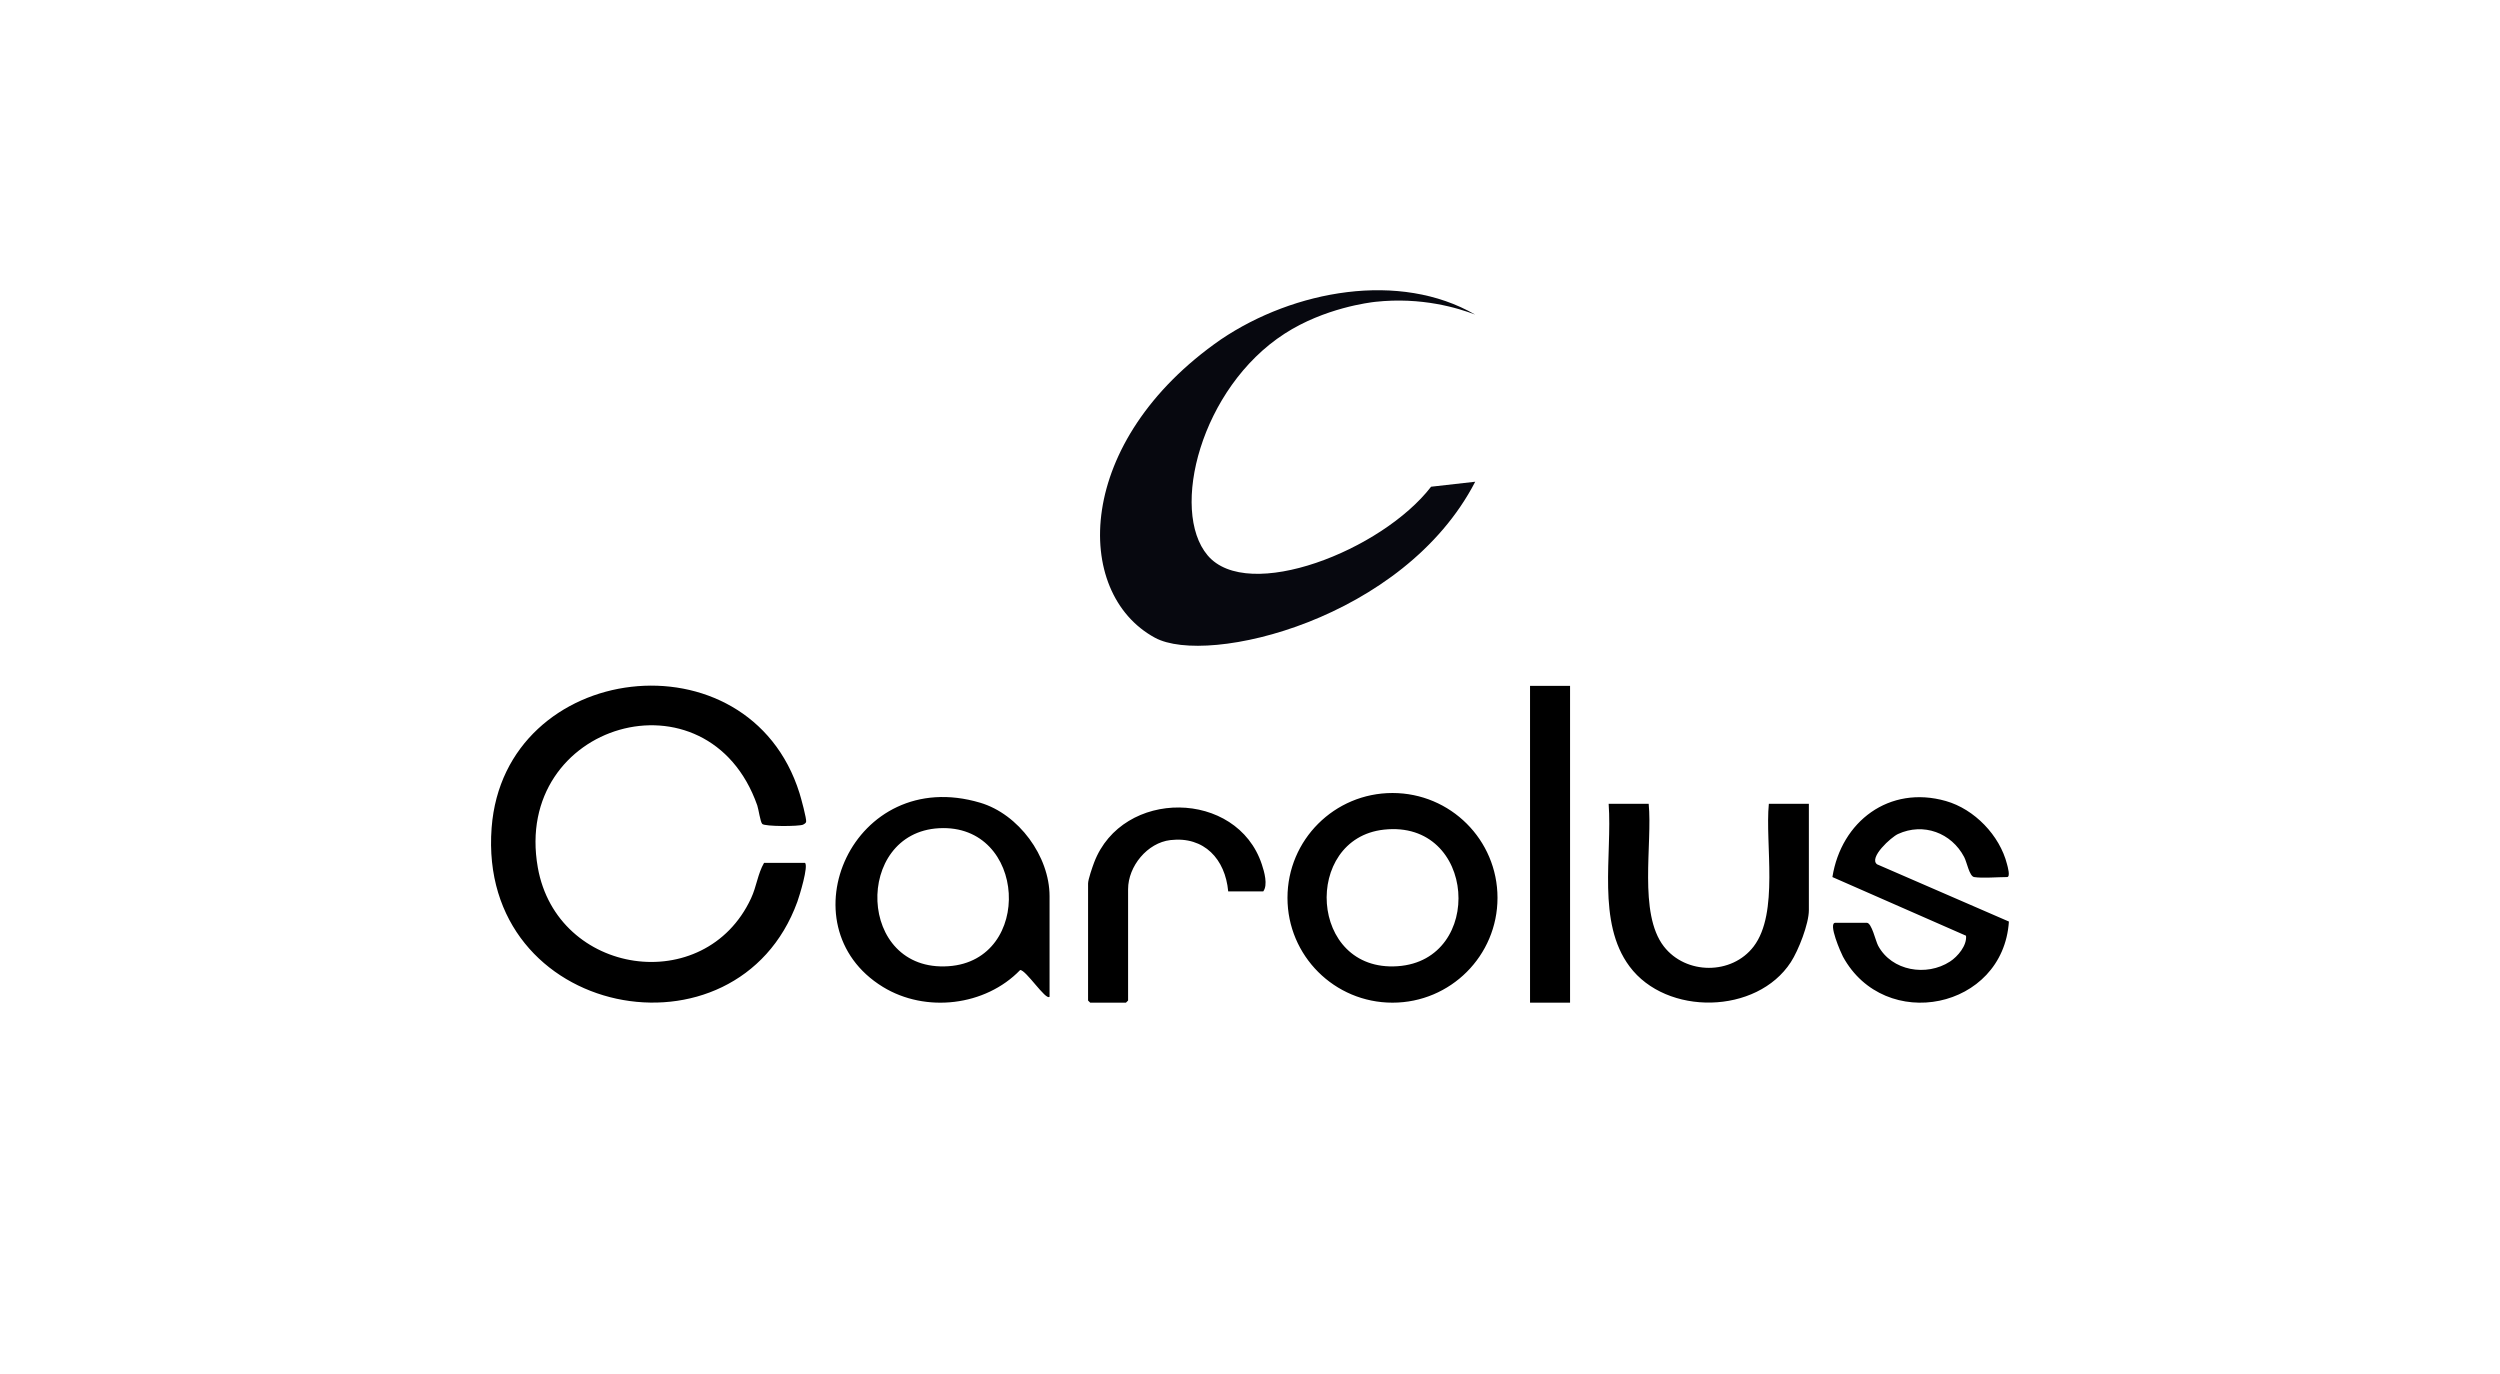
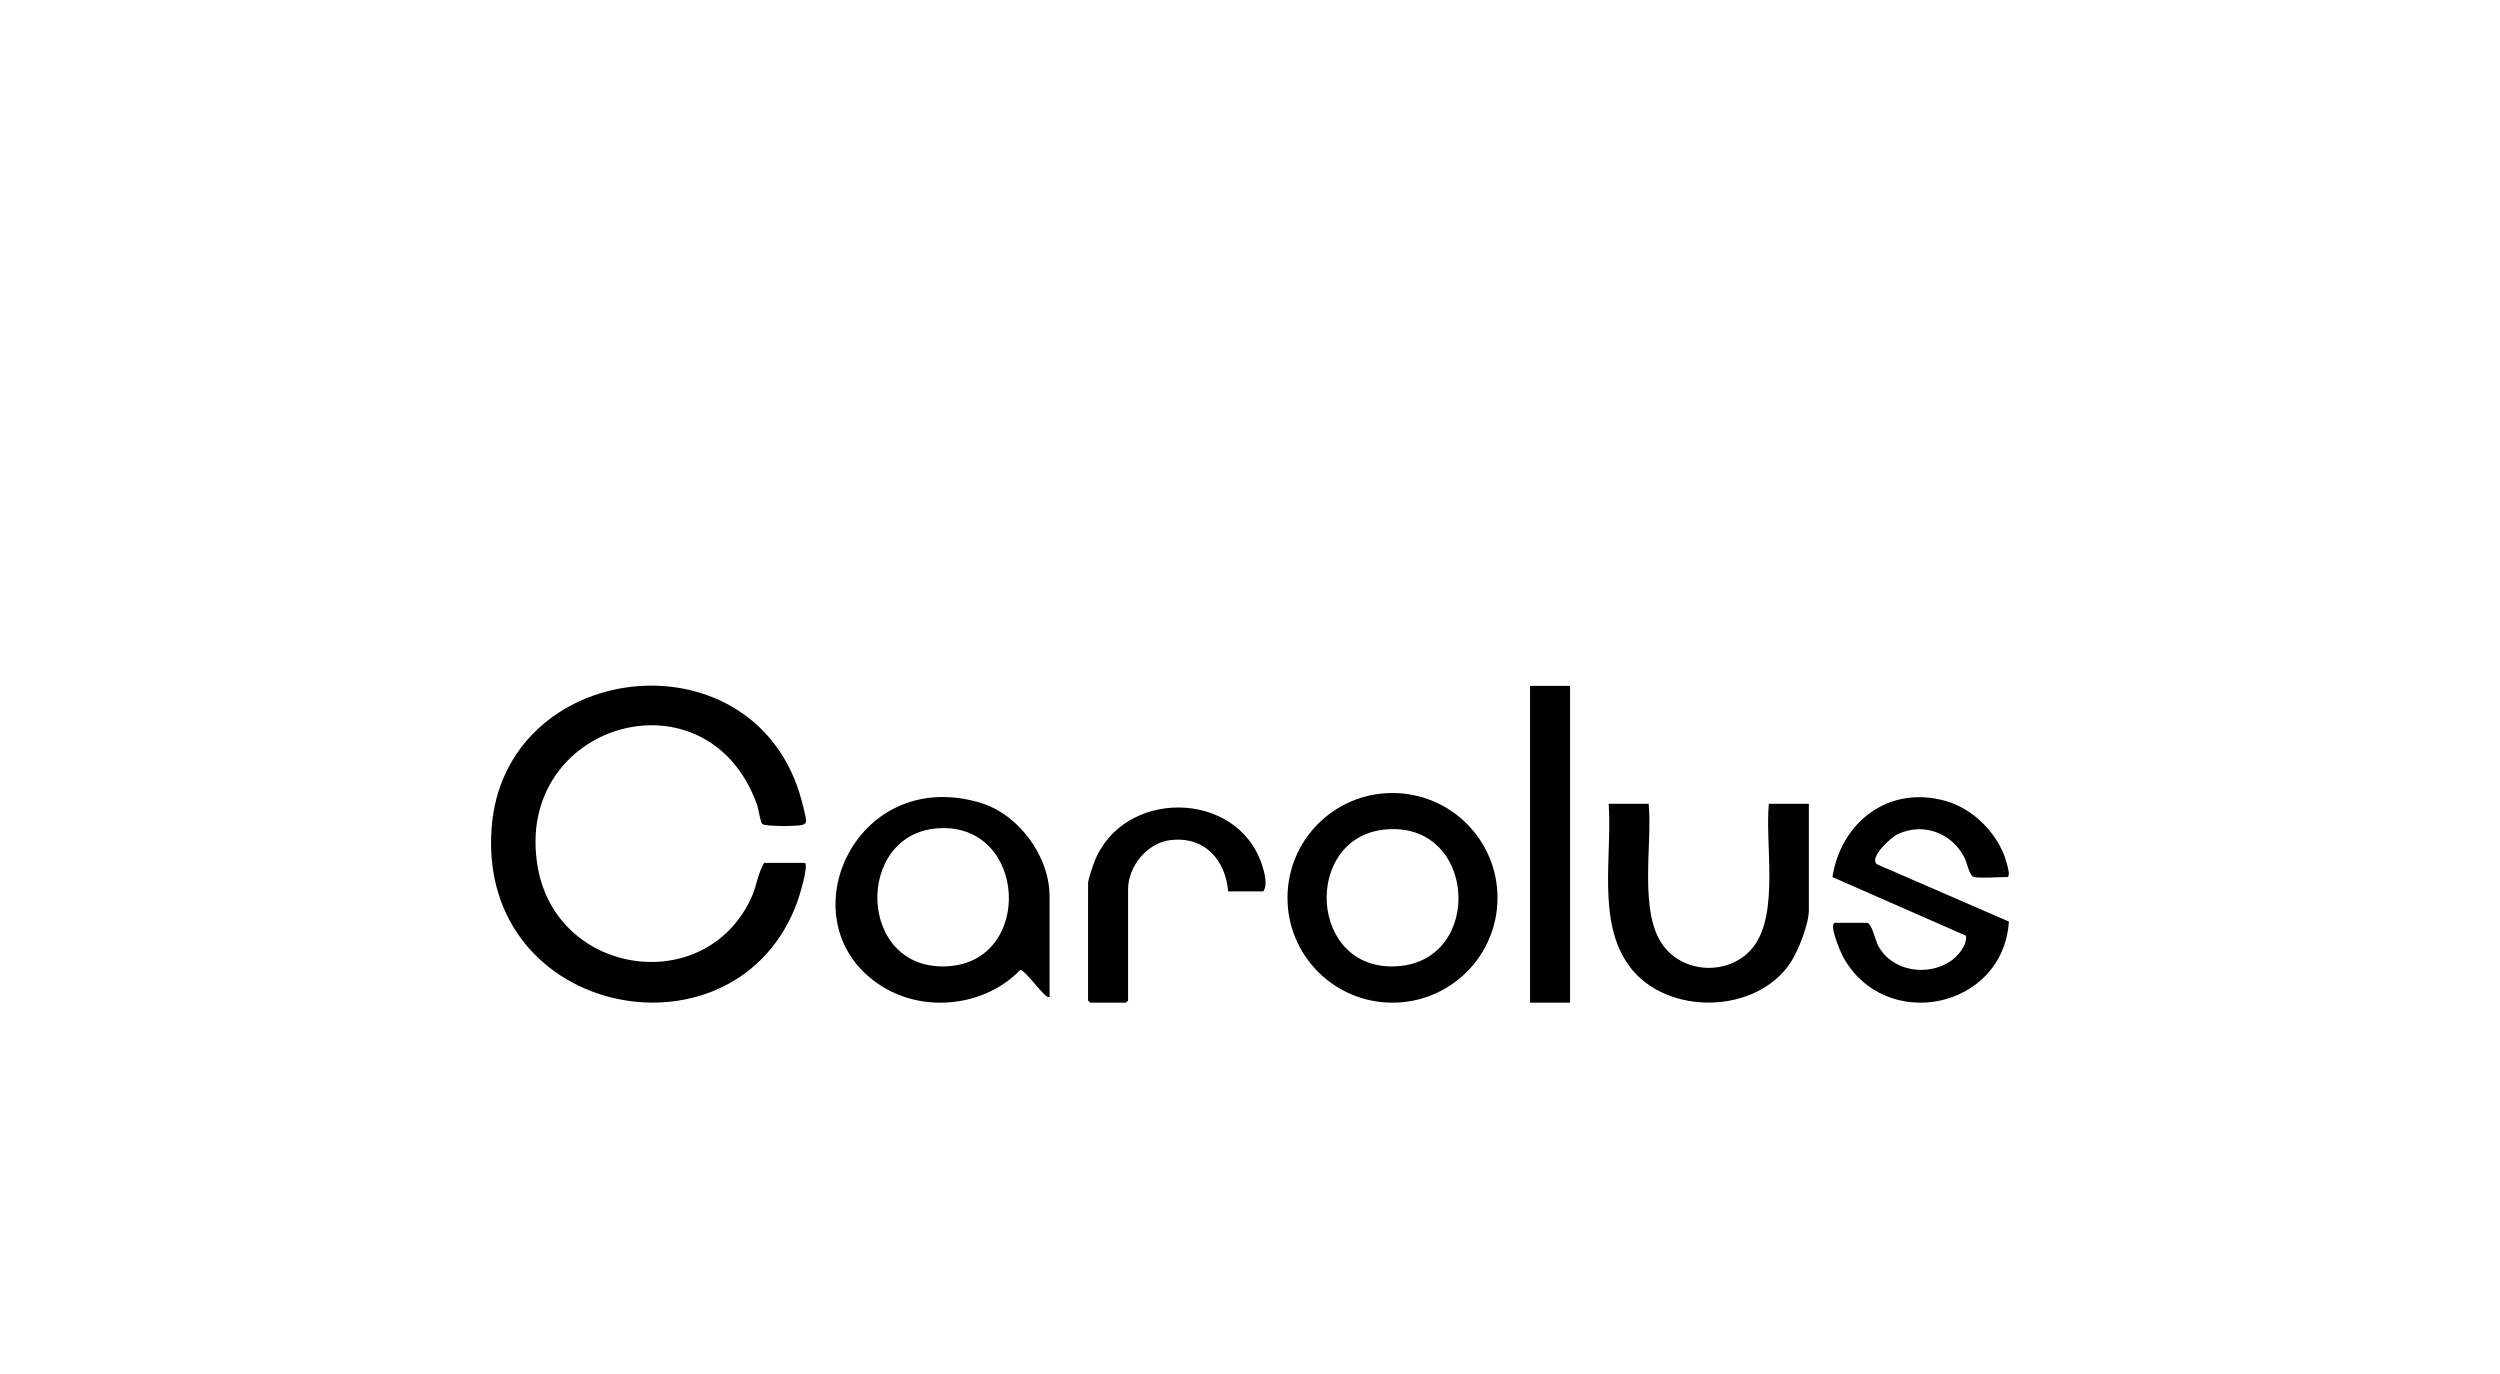
<svg xmlns="http://www.w3.org/2000/svg" data-name="Logo tests" viewBox="0 0 280.45 154.14">
  <path d="M90.29 96.79c.45.29-.62 3.75-.84 4.36-6.76 18.63-35.92 13.16-34.3-8.29C56.57 74.07 84 70.77 89.69 88.98c.16.5.82 2.92.74 3.22-.04.15-.21.24-.34.31-.46.21-4.29.22-4.58-.08-.22-.22-.41-1.64-.56-2.08-5.51-15.65-27.49-9.28-24.62 6.96 2.15 12.17 18.75 14.58 23.92 3.47.63-1.35.75-2.75 1.46-3.98h4.57Zm27.44 15.03c-.41.44-2.66-3.05-3.29-3-3.91 4.05-10.61 4.83-15.4 1.89-11.18-6.86-3.37-24.91 10.92-20.66 4.31 1.28 7.78 6 7.78 10.49v11.29Zm-12.39-18.91c-9.56.51-9.22 16.19 1.07 15.48 9.56-.65 8.8-16.01-1.07-15.48Zm62.65 7.81c0 6.49-5.27 11.76-11.78 11.76s-11.78-5.26-11.78-11.76 5.27-11.76 11.78-11.76 11.78 5.26 11.78 11.76Zm-12.75-7.65c-9.13 1.01-8.43 16.01 1.55 15.32 9.79-.67 8.85-16.47-1.55-15.32Zm66.22 5.32c-.54-.09-.81-1.67-1.12-2.25-1.42-2.71-4.57-3.89-7.42-2.58-.77.35-3.32 2.66-2.35 3.4l14.79 6.42c-.65 9.85-13.93 12.53-18.62 3.93-.21-.39-1.71-3.79-.85-3.79h3.53c.55 0 .98 2.03 1.27 2.57 1.53 2.85 5.44 3.48 8.06 1.78.87-.56 1.92-1.81 1.8-2.9l-14.99-6.58c.99-6.24 6.38-10.34 12.73-8.53 3.2.91 6.04 3.85 6.86 7.09.07.27.41 1.44 0 1.44-1.04 0-2.75.15-3.69 0Zm-36.51-8.22c.44 4.49-1.18 12.28 1.7 16 2.47 3.19 7.63 3.22 10.08 0 2.86-3.76 1.26-11.49 1.7-16h4.49v11.93c0 1.54-1.17 4.52-2.02 5.83-3.81 5.88-13.96 6.06-18.1.48-3.69-4.96-1.92-12.45-2.34-18.24h4.49Zm-13.31-13.23h4.49v35.54h-4.49zm-33.86 23.05c-.33-3.6-2.68-6.19-6.48-5.75-2.59.3-4.75 2.94-4.75 5.51v12.49l-.24.24h-4.01l-.24-.24V99.11c0-.45.49-1.86.68-2.36 3.17-8.31 16.02-8.2 18.81.21.28.83.7 2.32.16 3.04h-3.93Z" />
-   <path d="M160.54 54.6c-5.53 7.17-20.55 13.05-25.07 7.7-4.26-5.04-.76-18.8 8.64-24.87 4.49-2.9 9.56-3.5 10.16-3.57 5.23-.57 9.33.71 11.21 1.43-8.44-4.89-20.3-2.76-28.52 2.79-16.43 11.39-16.68 28.42-7.4 33.46 5.92 3.22 27.94-2.05 35.93-17.5" style="fill:#07080f" />
</svg>